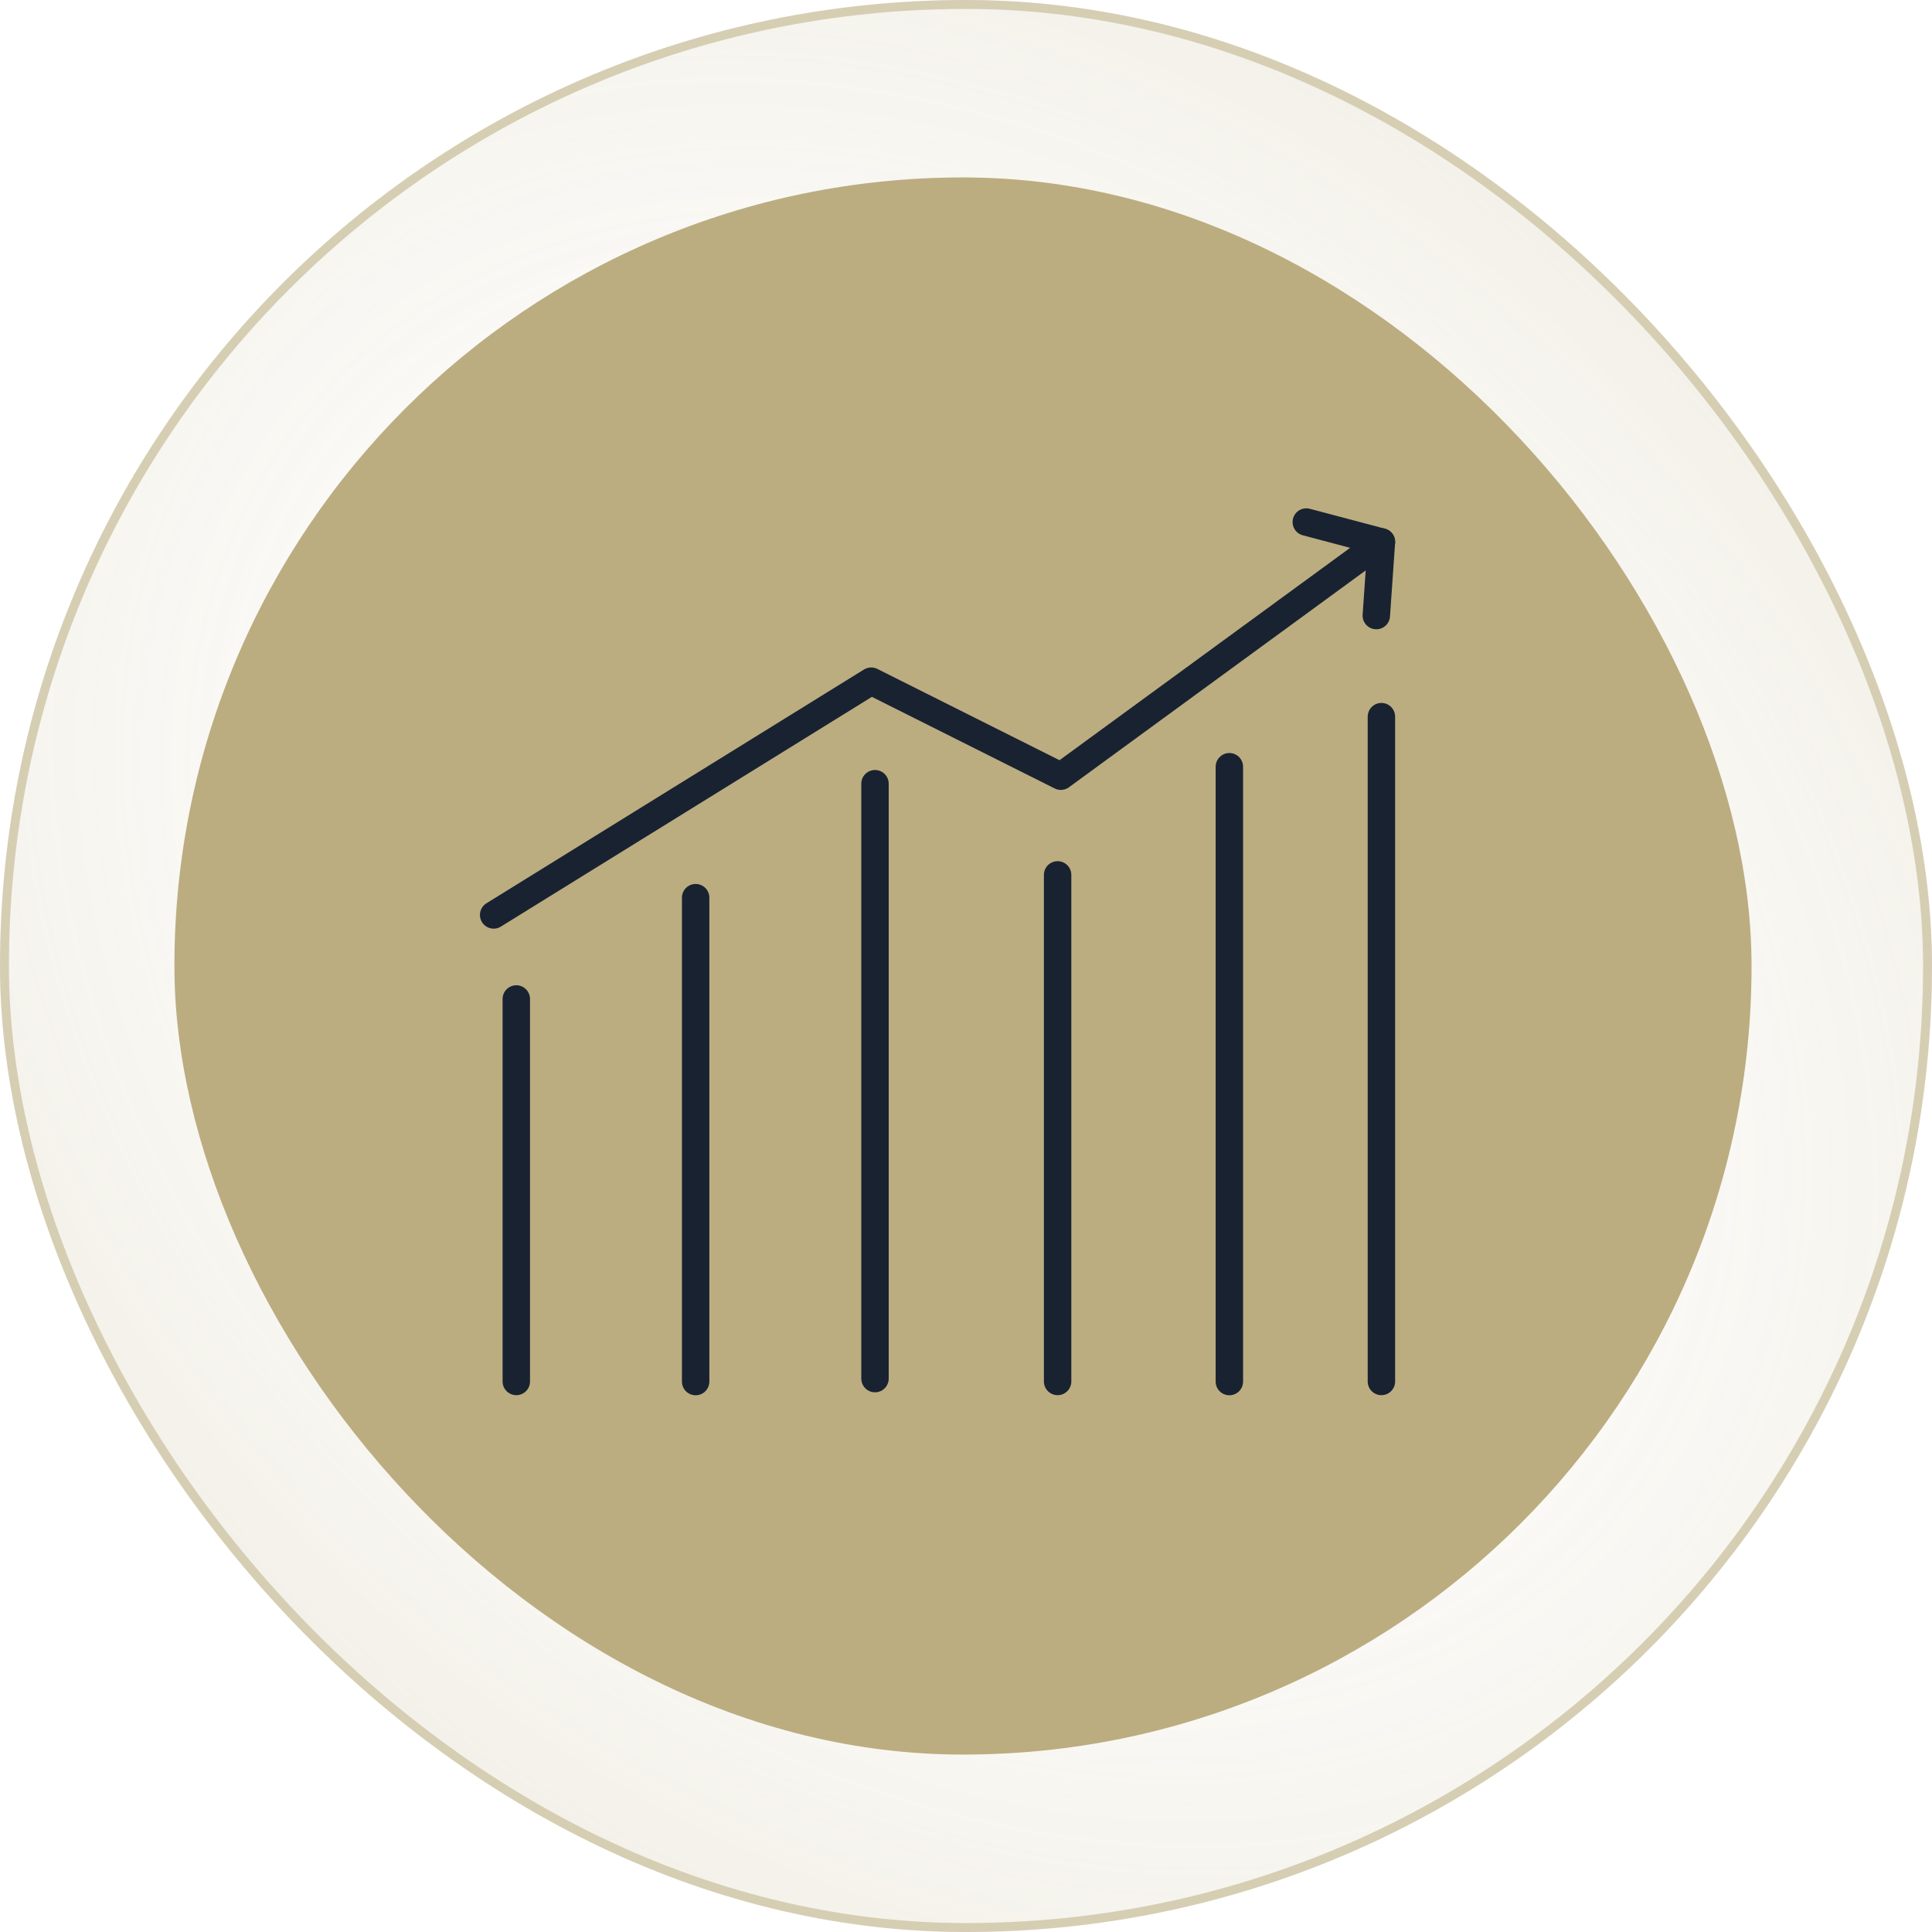
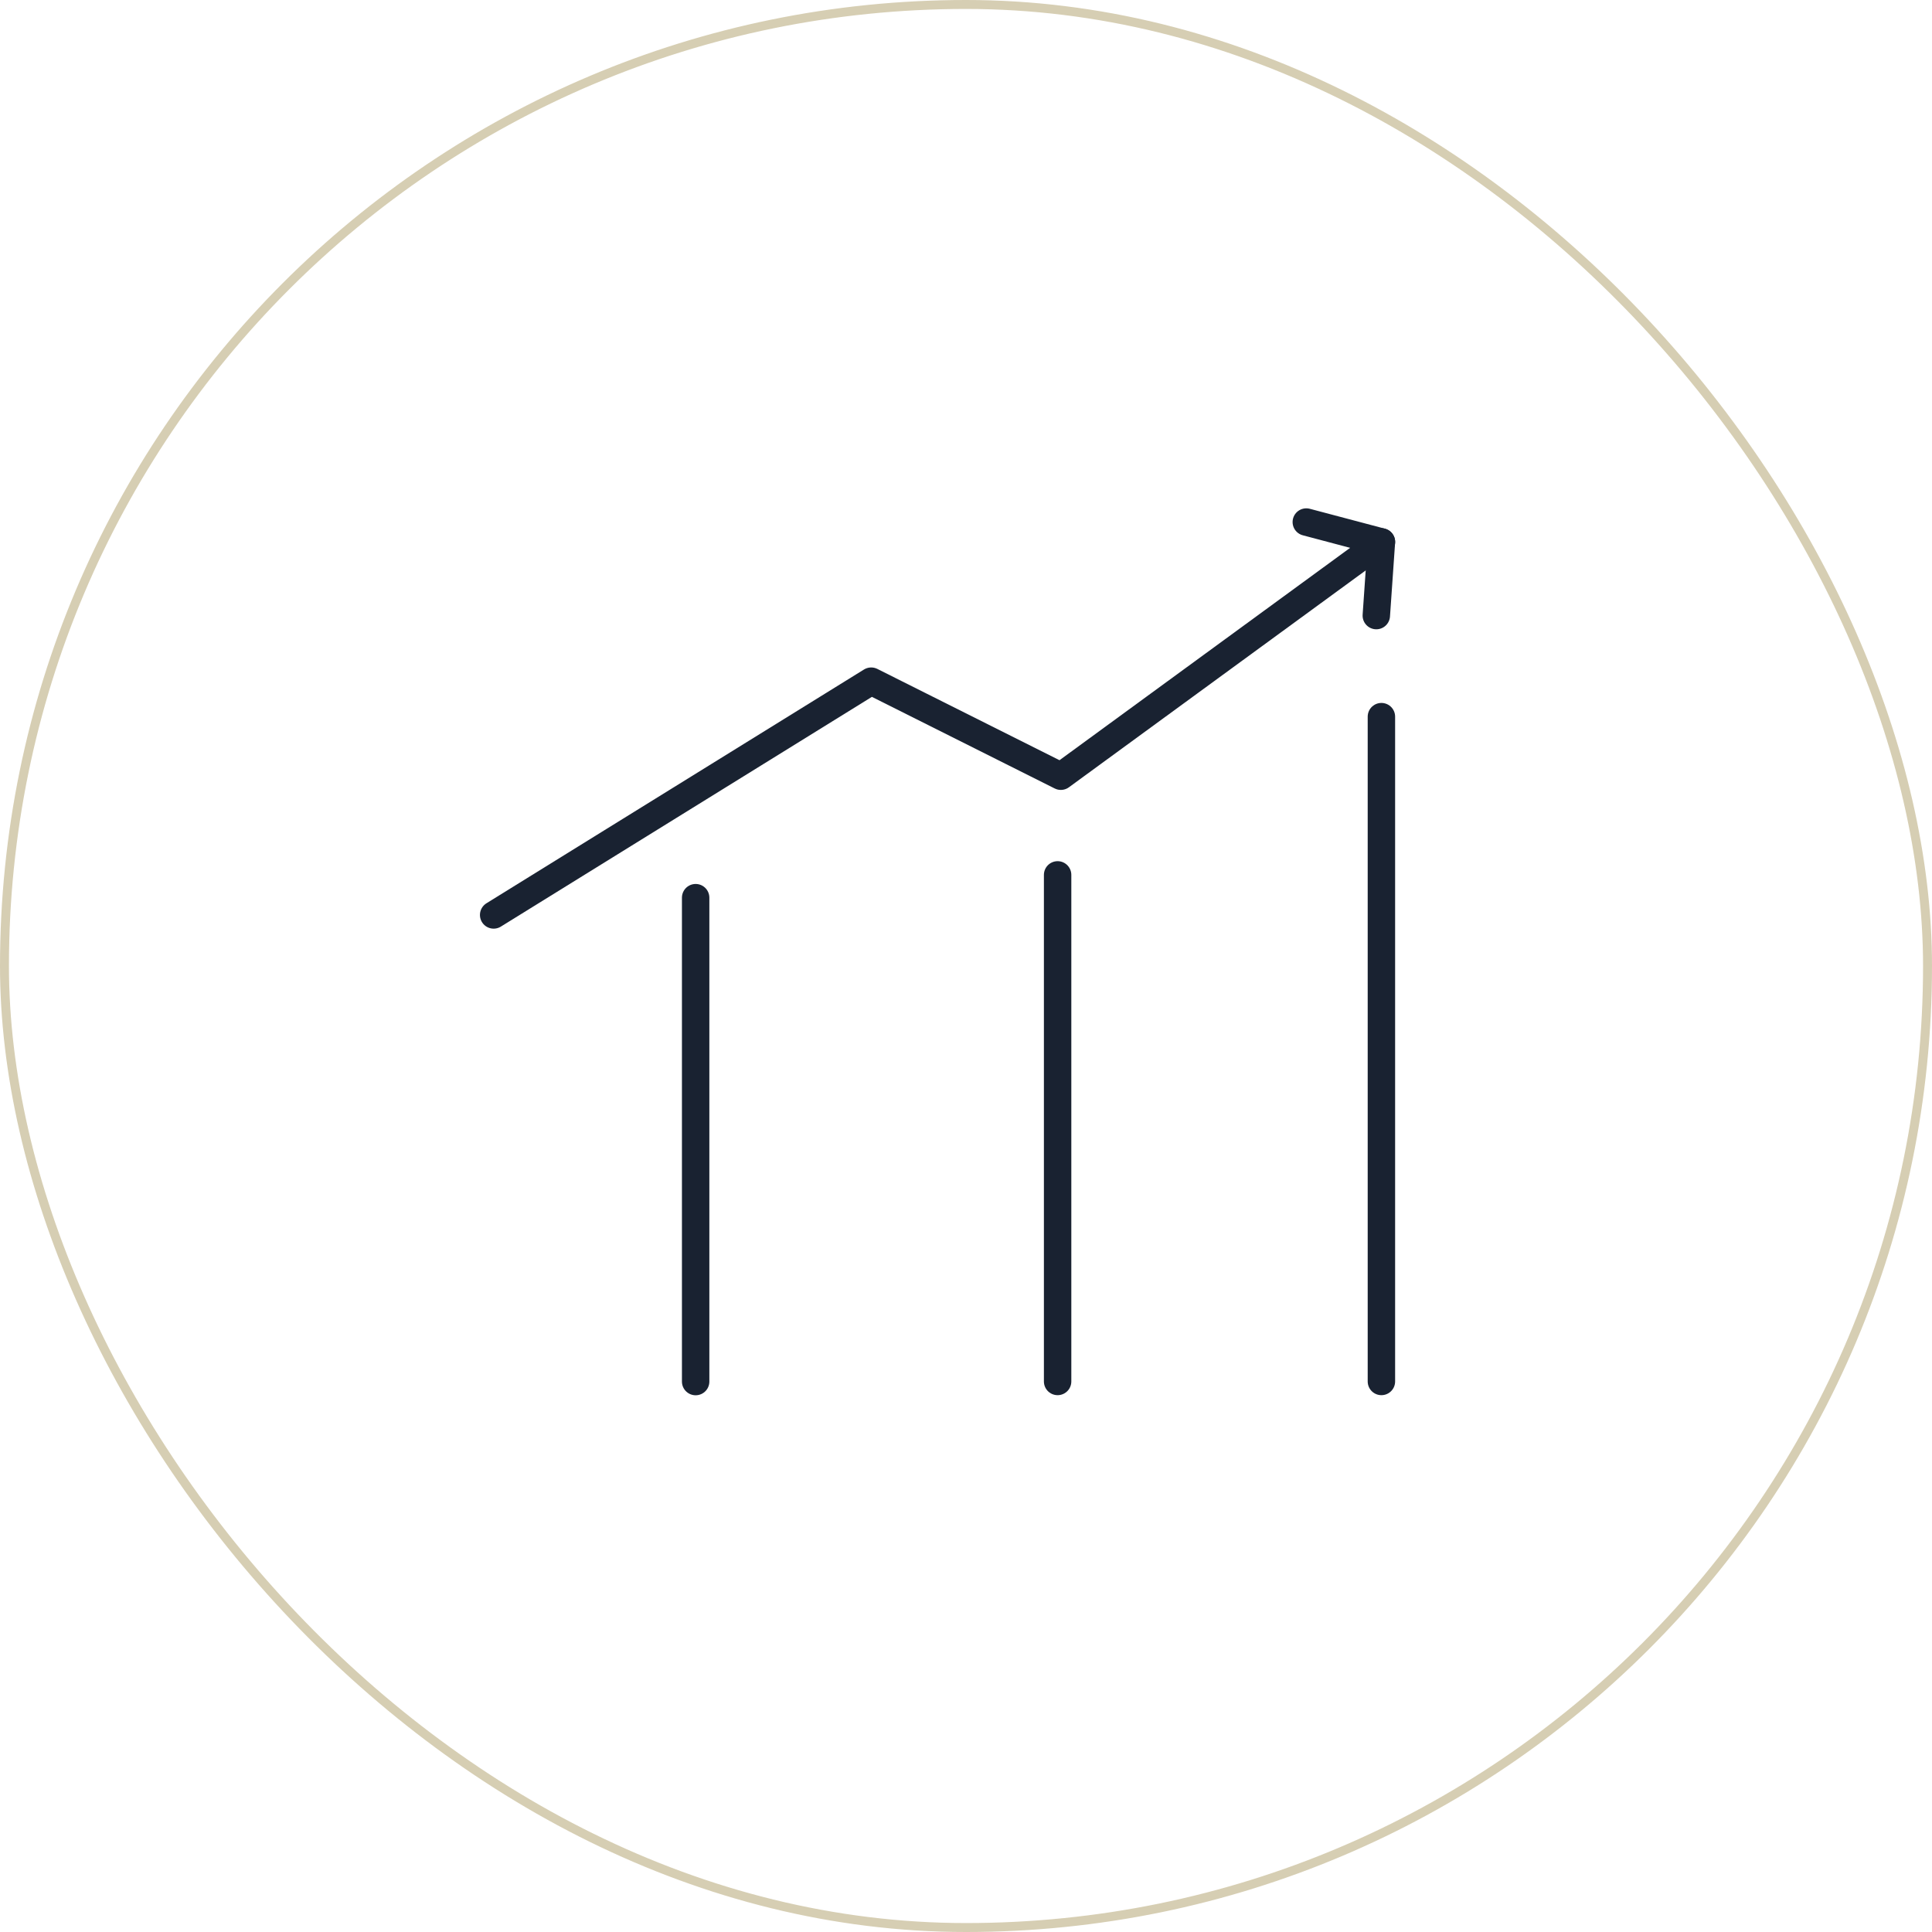
<svg xmlns="http://www.w3.org/2000/svg" width="136" height="136" viewBox="0 0 136 136" fill="none">
  <g opacity="0.6" filter="url(#filter0_b_44_861)">
-     <rect width="136" height="136" rx="68" fill="url(#paint0_radial_44_861)" />
    <rect x="0.315" y="0.315" width="135.37" height="135.37" rx="67.685" stroke="#BBAD80" stroke-width="0.63" style="mix-blend-mode:overlay" />
  </g>
  <g filter="url(#filter1_b_44_861)">
-     <rect x="12.277" y="12.49" width="111.02" height="111.02" rx="55.51" fill="#BBAD80" />
-   </g>
+     </g>
  <path d="M91.955 36.748L97.245 38.149L74.676 54.64L61.326 47.95L34.75 64.406" stroke="#192231" stroke-width="1.93" stroke-linecap="round" stroke-linejoin="round" />
  <path d="M96.883 43.333L97.243 38.148" stroke="#192231" stroke-width="1.93" stroke-linecap="round" stroke-linejoin="round" />
-   <path d="M36.344 97.246V70.321" stroke="#192231" stroke-width="1.93" stroke-linecap="round" stroke-linejoin="round" />
-   <path d="M61.594 55.168V97.044" stroke="#192231" stroke-width="1.93" stroke-linecap="round" stroke-linejoin="round" />
  <path d="M74.449 61.586V97.246" stroke="#192231" stroke-width="1.93" stroke-linecap="round" stroke-linejoin="round" />
  <path d="M97.242 50.447V97.246" stroke="#192231" stroke-width="1.93" stroke-linecap="round" stroke-linejoin="round" />
  <path d="M48.969 63.19V97.253" stroke="#192231" stroke-width="1.93" stroke-linecap="round" stroke-linejoin="round" />
-   <path d="M86.539 53.973V97.253" stroke="#192231" stroke-width="1.93" stroke-linecap="round" stroke-linejoin="round" />
  <defs>
    <filter id="filter0_b_44_861" x="-44.088" y="-44.088" width="224.177" height="224.177" filterUnits="userSpaceOnUse" color-interpolation-filters="sRGB">
      <feFlood flood-opacity="0" result="BackgroundImageFix" />
      <feGaussianBlur in="BackgroundImageFix" stdDeviation="22.044" />
      <feComposite in2="SourceAlpha" operator="in" result="effect1_backgroundBlur_44_861" />
      <feBlend mode="normal" in="SourceGraphic" in2="effect1_backgroundBlur_44_861" result="shape" />
    </filter>
    <filter id="filter1_b_44_861" x="4.719" y="4.932" width="126.136" height="126.136" filterUnits="userSpaceOnUse" color-interpolation-filters="sRGB">
      <feFlood flood-opacity="0" result="BackgroundImageFix" />
      <feGaussianBlur in="BackgroundImageFix" stdDeviation="3.779" />
      <feComposite in2="SourceAlpha" operator="in" result="effect1_backgroundBlur_44_861" />
      <feBlend mode="normal" in="SourceGraphic" in2="effect1_backgroundBlur_44_861" result="shape" />
    </filter>
    <radialGradient id="paint0_radial_44_861" cx="0" cy="0" r="1" gradientUnits="userSpaceOnUse" gradientTransform="translate(67.778 67.778) rotate(44.465) scale(167.228 129.851)">
      <stop stop-color="white" stop-opacity="0.1" />
      <stop offset="1" stop-color="#BBAD80" />
    </radialGradient>
  </defs>
</svg>